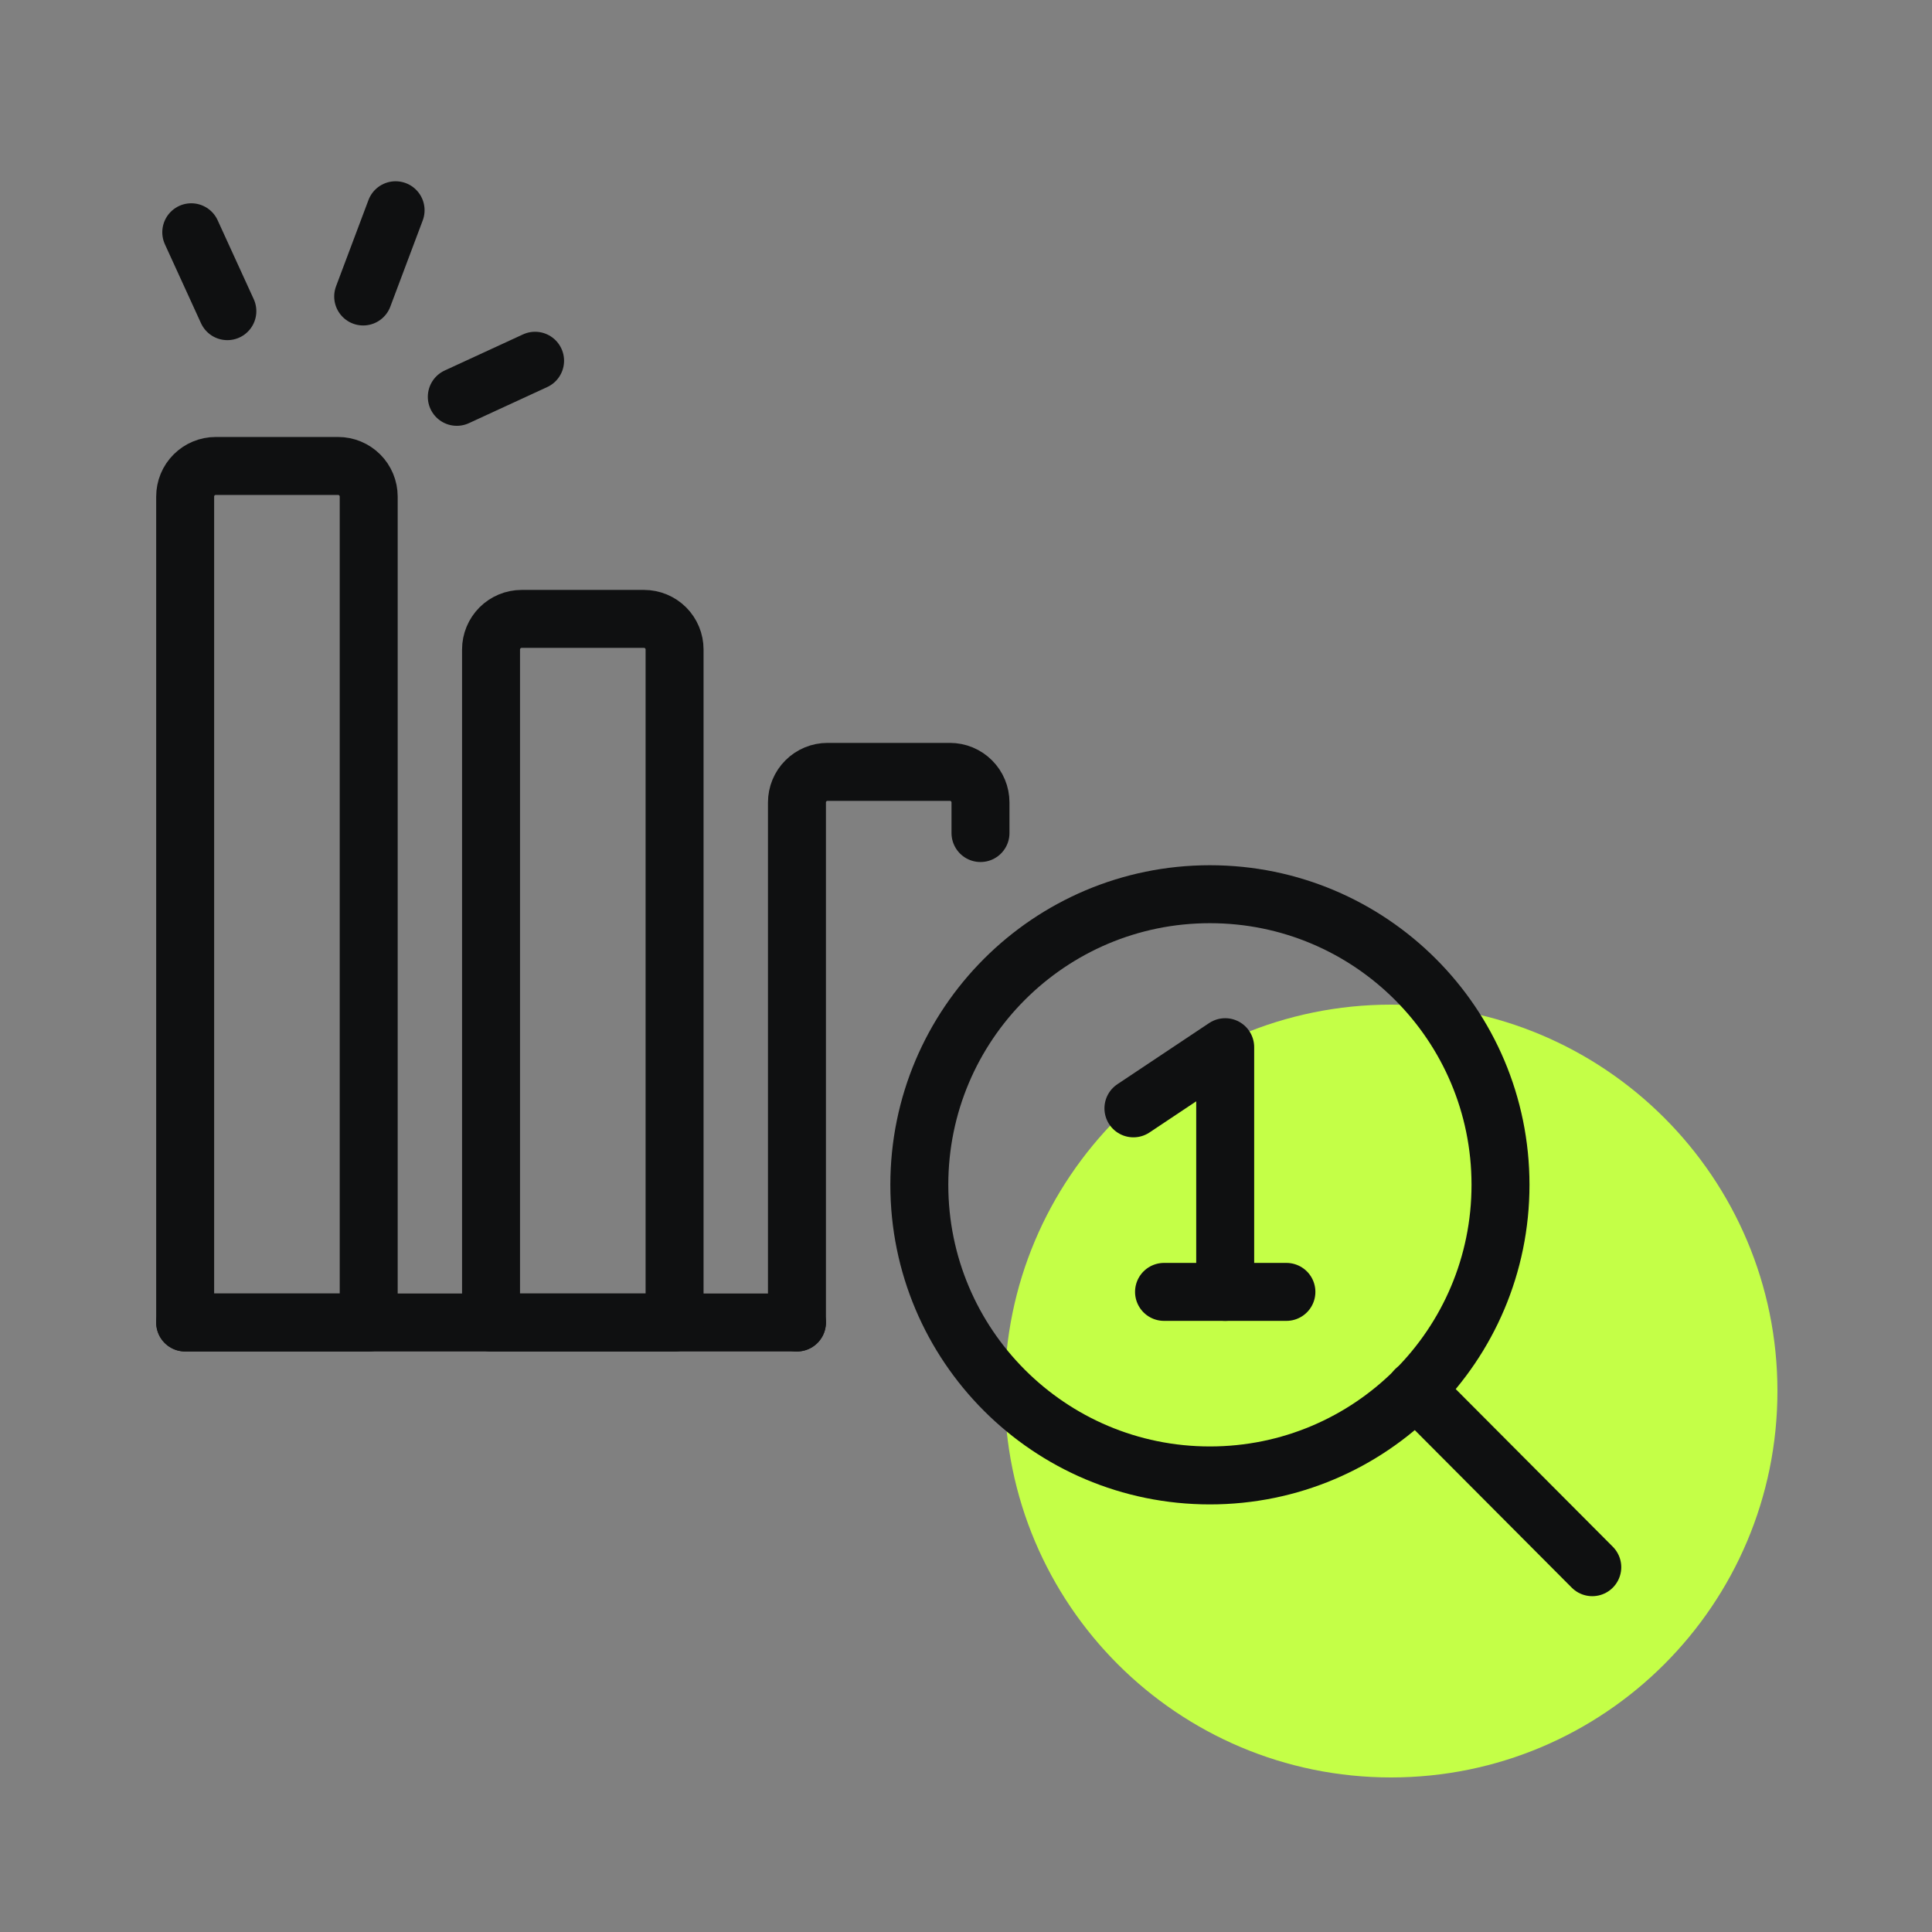
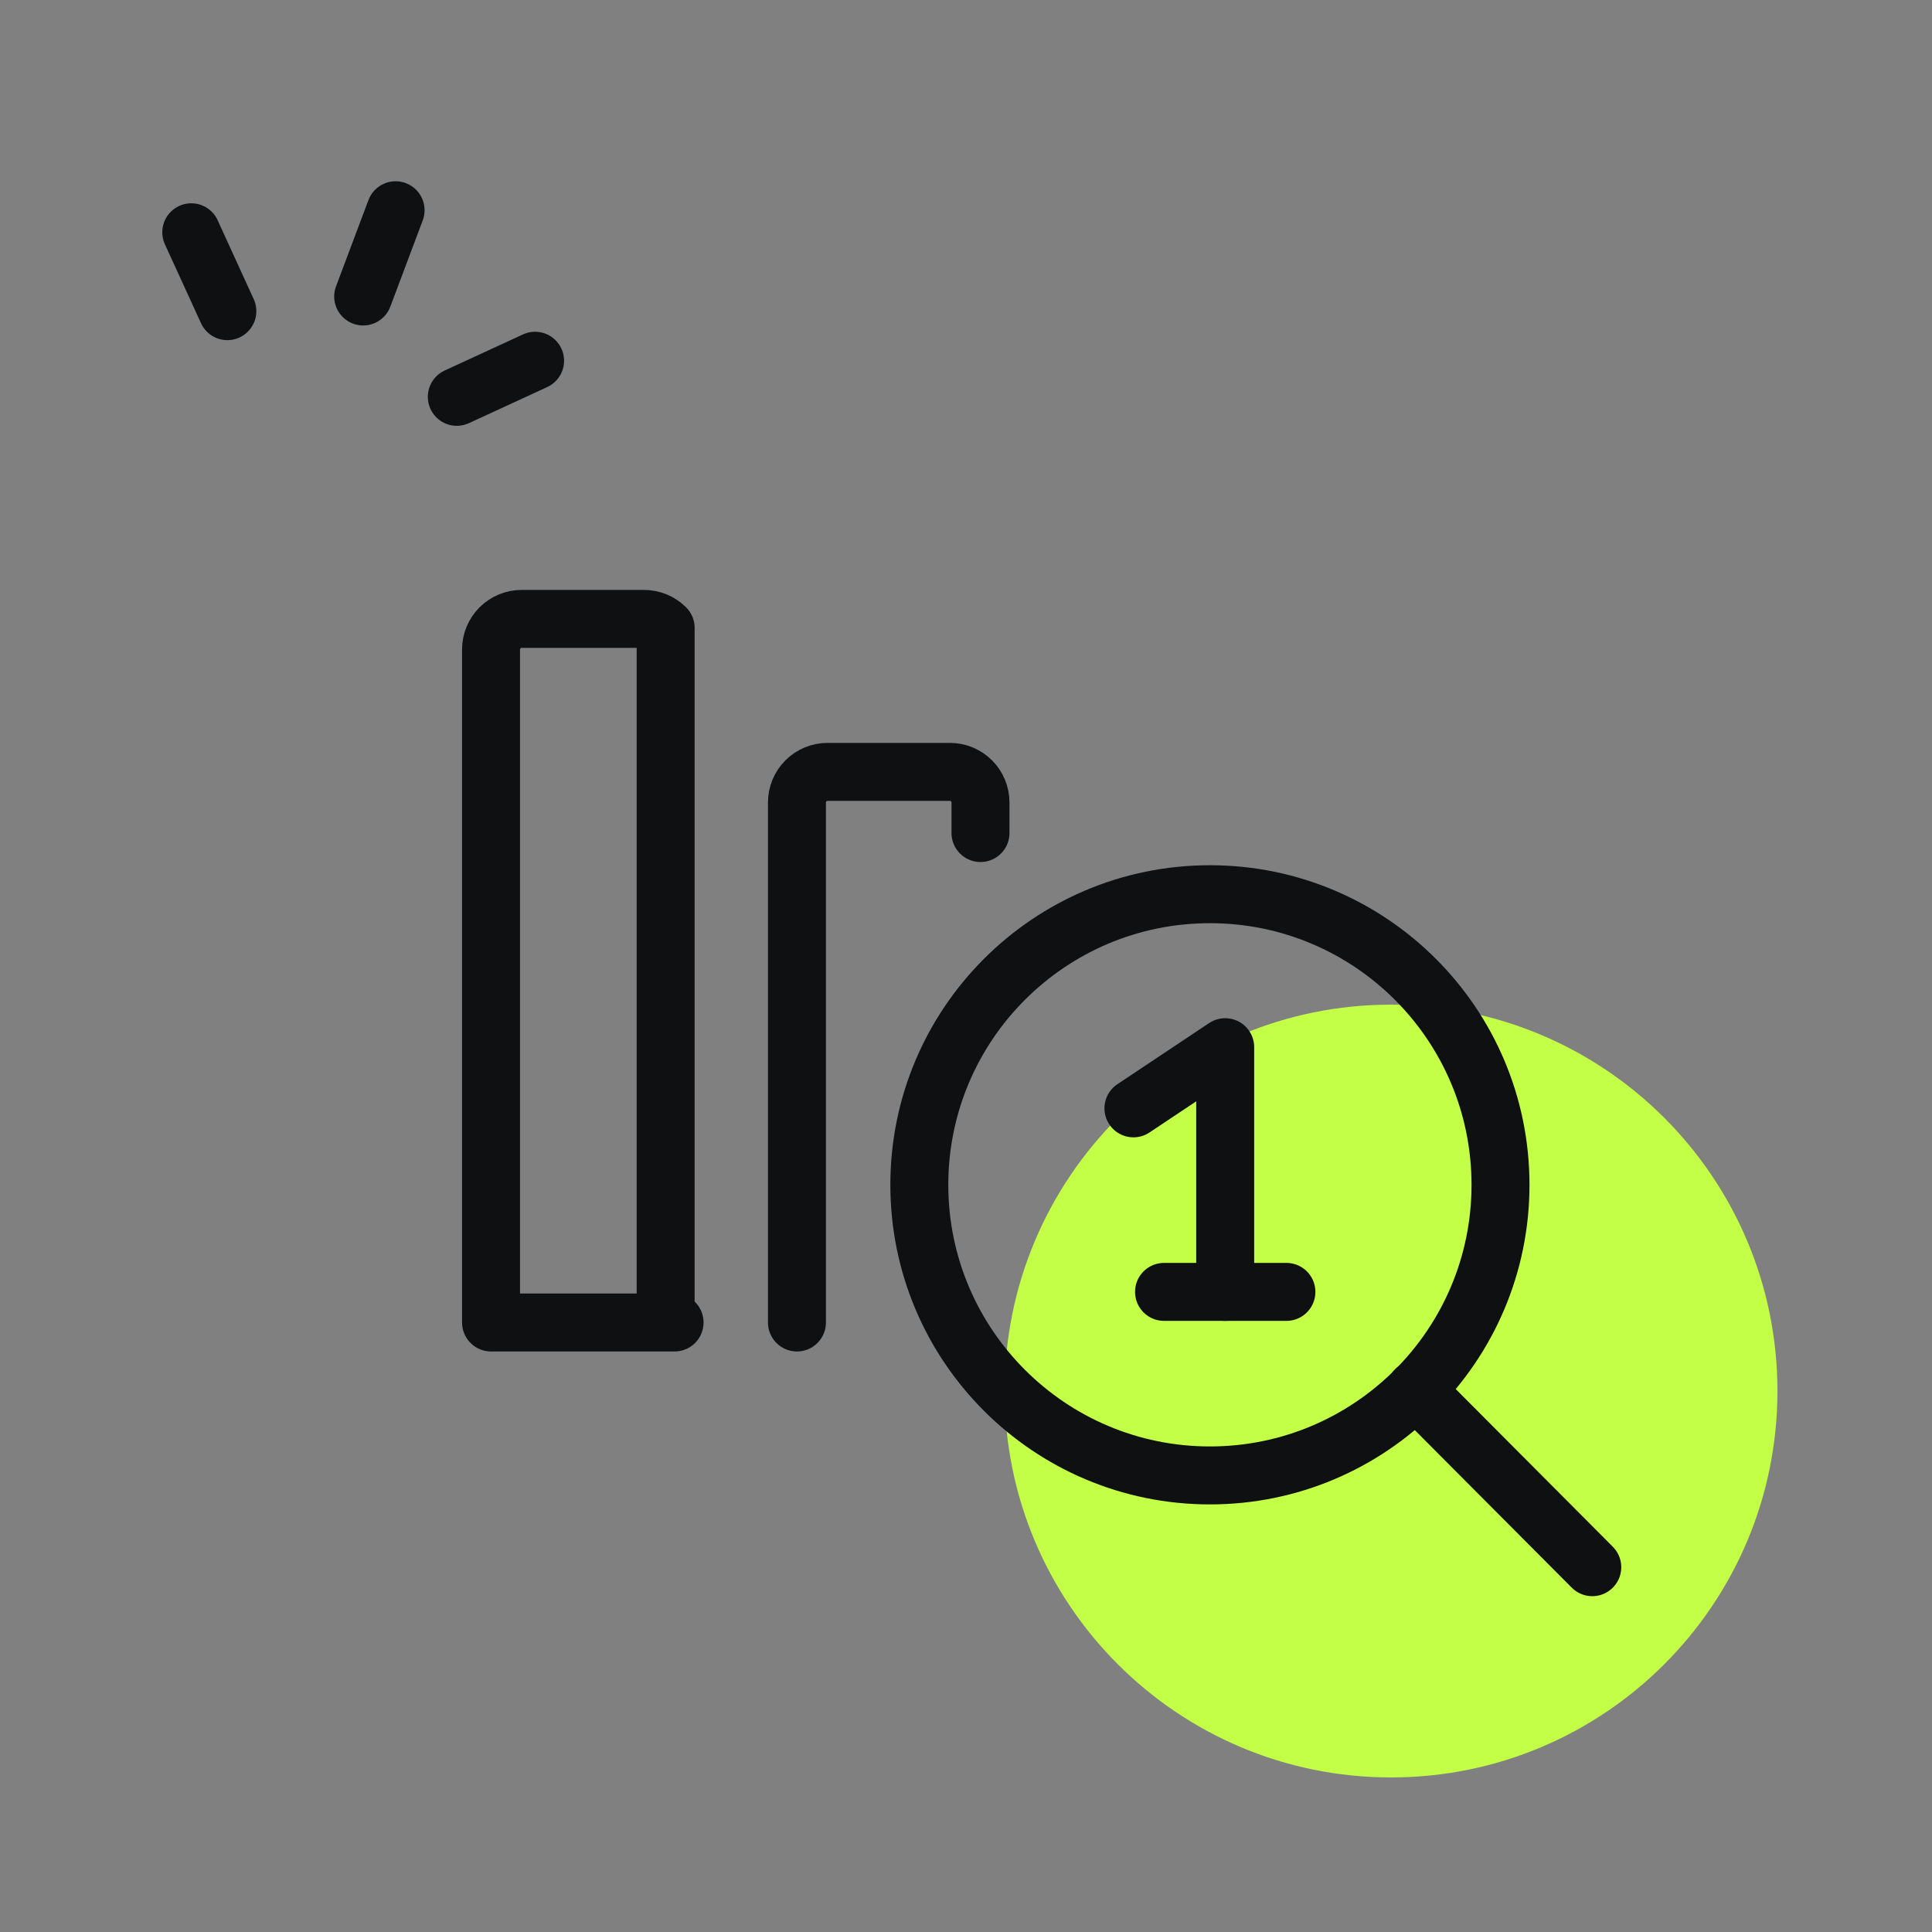
<svg xmlns="http://www.w3.org/2000/svg" width="50" height="50" viewBox="0 0 50 50" fill="none">
  <rect x="0" y="0" width="50" height="50" fill="#808080" stroke="none" />
  <path d="M46 36C46 41.523 41.523 46 36 46C30.477 46 26 41.523 26 36C26 30.477 30.477 26 36 26C41.523 26 46 30.477 46 36Z" fill="#C4FF47" />
  <g clip-path="url(#clip0_2427_86316)">
-     <path d="M4.792 34.226H20.625" stroke="#0F1011" stroke-width="1.5" stroke-linecap="round" stroke-linejoin="round" />
-     <path d="M9.542 34.226H4.792V12.851C4.792 12.641 4.875 12.439 5.024 12.291C5.172 12.143 5.373 12.059 5.583 12.059H8.75C8.96 12.059 9.161 12.143 9.31 12.291C9.458 12.439 9.542 12.641 9.542 12.851V34.226Z" stroke="#0F1011" stroke-width="1.5" stroke-linecap="round" stroke-linejoin="round" />
    <path d="M29.333 28.684L31.708 27.101V33.434" stroke="#0F1011" stroke-width="1.5" stroke-linecap="round" stroke-linejoin="round" />
    <path d="M4.95 6.011L5.884 8.053" stroke="#0F1011" stroke-width="1.5" stroke-linecap="round" stroke-linejoin="round" />
    <path d="M10.238 5.441L9.399 7.673" stroke="#0F1011" stroke-width="1.5" stroke-linecap="round" stroke-linejoin="round" />
    <path d="M13.848 9.336L11.822 10.27" stroke="#0F1011" stroke-width="1.5" stroke-linecap="round" stroke-linejoin="round" />
    <path d="M31.312 38.184C35.466 38.184 38.833 34.817 38.833 30.663C38.833 26.51 35.466 23.142 31.312 23.142C27.159 23.142 23.792 26.51 23.792 30.663C23.792 34.817 27.159 38.184 31.312 38.184Z" stroke="#0F1011" stroke-width="1.5" stroke-linecap="round" stroke-linejoin="round" />
    <path d="M41.208 40.559L36.633 35.967" stroke="#0F1011" stroke-width="1.5" stroke-linecap="round" stroke-linejoin="round" />
    <path d="M30.125 33.434H33.292" stroke="#0F1011" stroke-width="1.5" stroke-linecap="round" stroke-linejoin="round" />
-     <path d="M17.458 34.226H12.708V16.809C12.708 16.599 12.792 16.398 12.94 16.249C13.089 16.101 13.29 16.017 13.5 16.017H16.667C16.877 16.017 17.078 16.101 17.227 16.249C17.375 16.398 17.458 16.599 17.458 16.809V34.226Z" stroke="#0F1011" stroke-width="1.5" stroke-linecap="round" stroke-linejoin="round" />
+     <path d="M17.458 34.226H12.708V16.809C12.708 16.599 12.792 16.398 12.94 16.249C13.089 16.101 13.29 16.017 13.5 16.017H16.667C16.877 16.017 17.078 16.101 17.227 16.249V34.226Z" stroke="#0F1011" stroke-width="1.5" stroke-linecap="round" stroke-linejoin="round" />
    <path d="M20.625 34.226V20.767C20.625 20.558 20.708 20.356 20.857 20.208C21.005 20.059 21.207 19.976 21.417 19.976H24.583C24.793 19.976 24.995 20.059 25.143 20.208C25.292 20.356 25.375 20.558 25.375 20.767V21.559" stroke="#0F1011" stroke-width="1.5" stroke-linecap="round" stroke-linejoin="round" />
  </g>
  <defs>
    <clipPath id="clip0_2427_86316">
      <rect width="38" height="38" fill="white" transform="translate(4 4)" />
    </clipPath>
  </defs>
</svg>